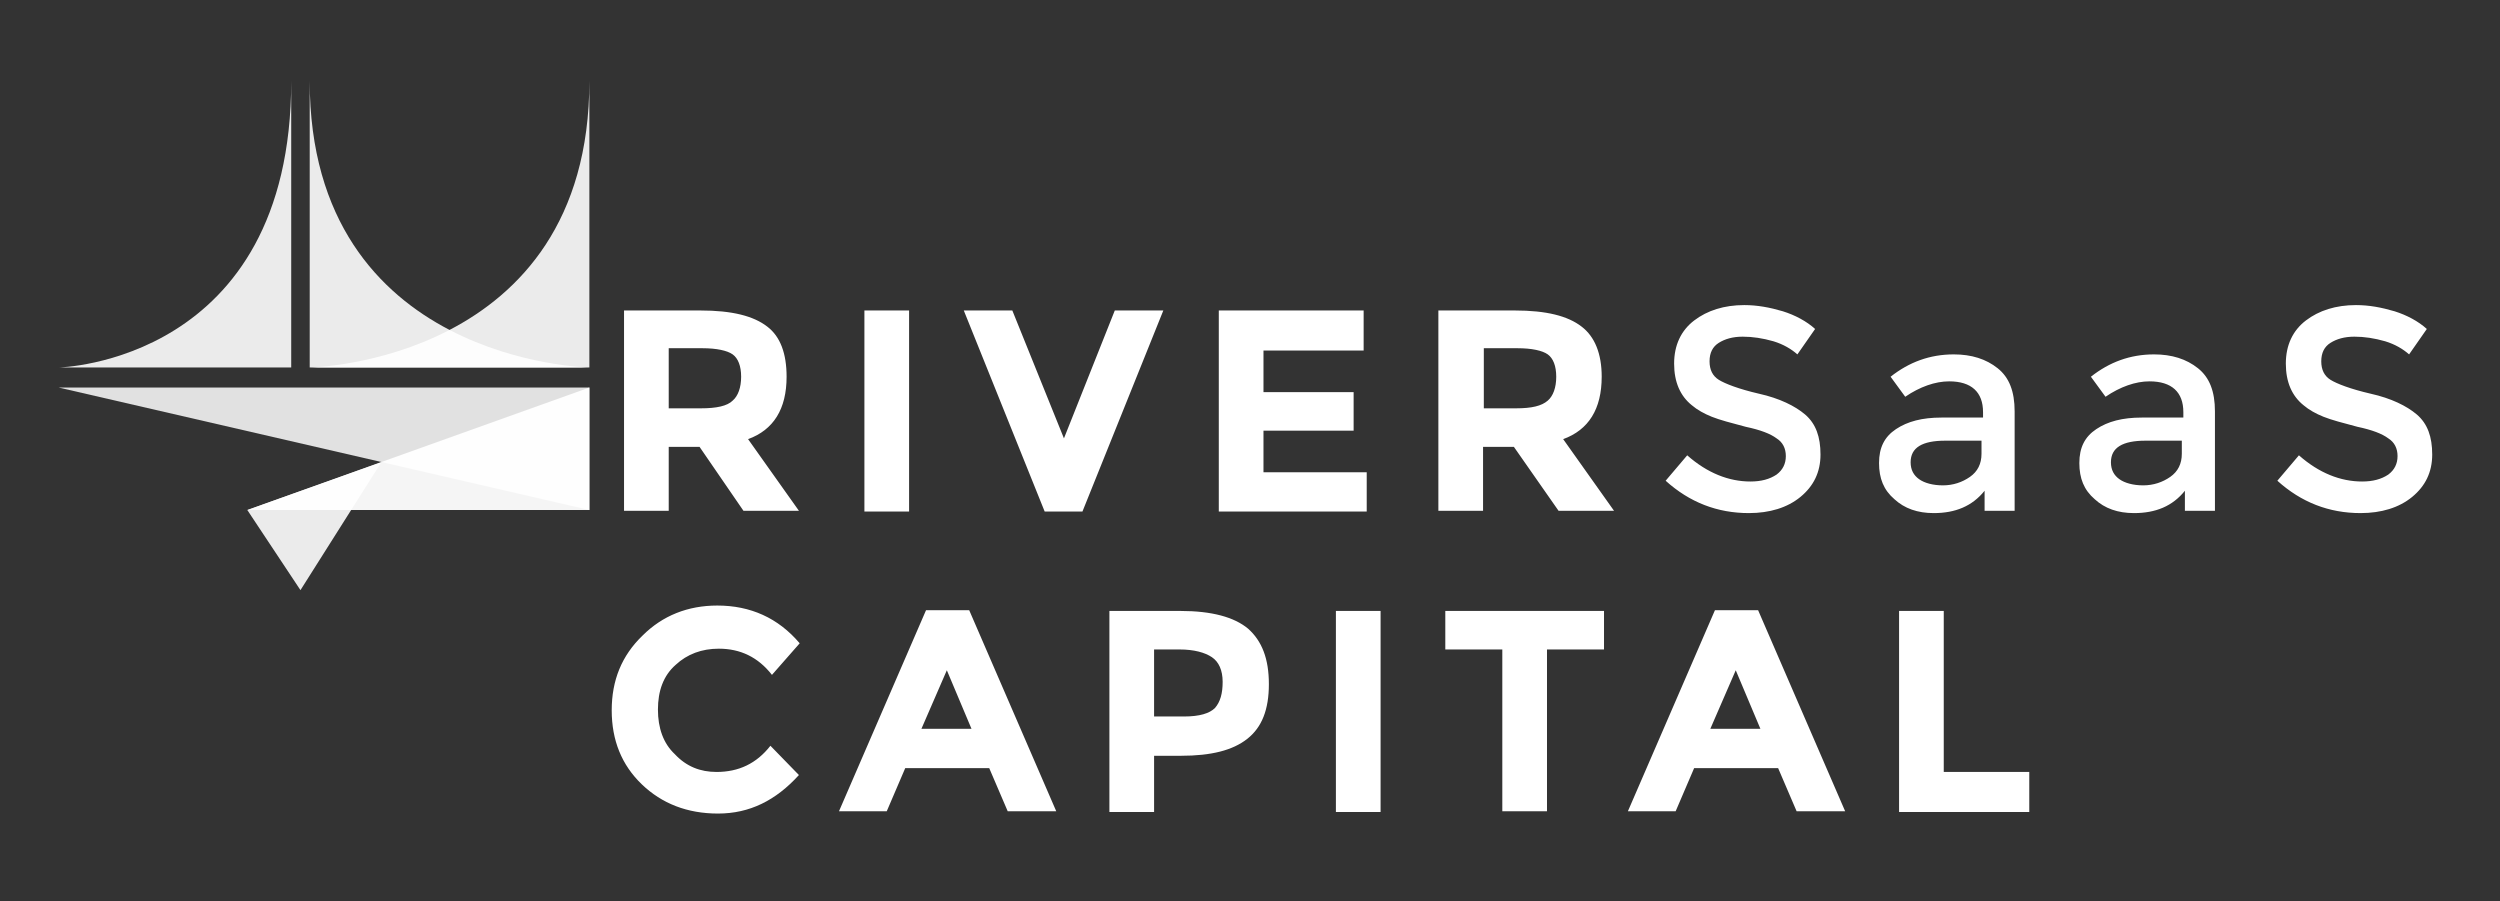
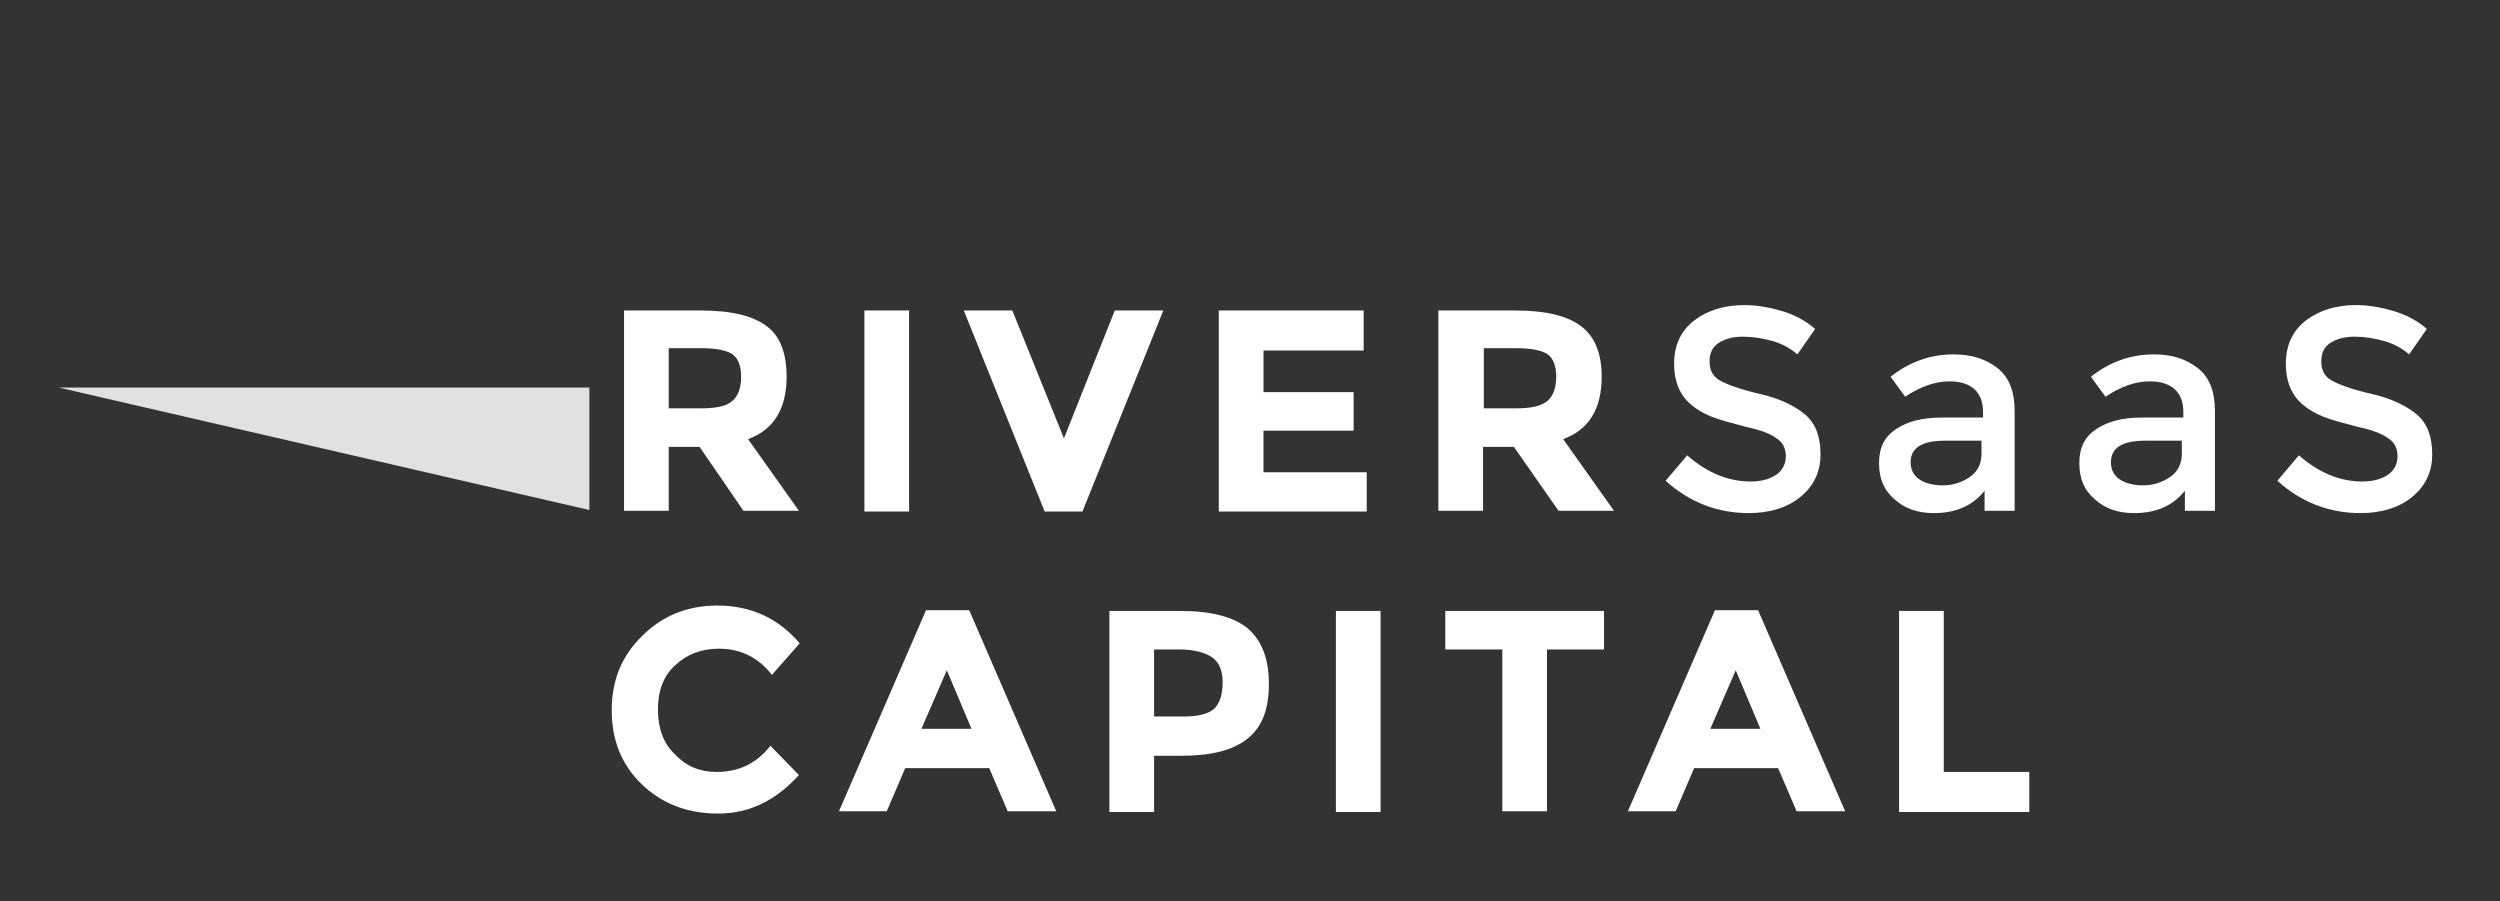
<svg xmlns="http://www.w3.org/2000/svg" version="1.1" id="Layer_1" x="0" y="0" viewBox="0 0 324.5 117" xml:space="preserve">
  <rect x="0" y="0" width="324.5" height="117" fill="#333333" stroke="none" />
  <style type="text/css">.st0,.st1{opacity:.9;fill:#fff}.st1{opacity:.85}.st2{opacity:.95}.st2,.st3{fill:#fff}</style>
-   <path class="st0" d="M7.6 47.7s30.2-.6 30.2-37.2v37.2H7.6zM76.5 47.7s-36.3-.6-36.3-37.2v37.2h36.3z" />
-   <path class="st0" d="M40.2 47.7s36.3-.6 36.3-37.2v37.2H40.2z" />
  <path class="st1" d="M76.5 50.3H7.6l68.9 15.9z" />
-   <path class="st2" d="M76.5 66.2H32.1l44.4-15.9z" />
-   <path class="st0" d="M49.5 60l-17.4 6.2L39 76.6z" />
-   <path class="st3" d="M102.1 48.9c0 4.2-1.7 6.9-5 8.1l6.6 9.3h-7.2L90.8 58h-4v8.3H81v-26h9.9c4.1 0 6.9.7 8.7 2.1 1.7 1.3 2.5 3.5 2.5 6.5zm-7 3.1c.7-.6 1.1-1.7 1.1-3.1 0-1.4-.4-2.4-1.1-2.9s-2.1-.8-3.9-.8h-4.4V53H91c2 0 3.4-.3 4.1-1zM112.2 40.3h5.8v26.1h-5.8V40.3zM138.1 56.9l6.6-16.6h6.3l-10.5 26.1h-4.9l-10.5-26.1h6.3l6.7 16.6zM177 40.3v5.2h-13v5.4h11.7v5H164v5.4h13.4v5.1h-19.2V40.3H177zM207.9 48.9c0 4.2-1.7 6.9-5 8.1l6.6 9.3h-7.2l-5.8-8.3h-4v8.3h-5.8v-26h9.9c4.1 0 6.9.7 8.7 2.1 1.7 1.3 2.6 3.5 2.6 6.5zm-7 3.1c.7-.6 1.1-1.7 1.1-3.1 0-1.4-.4-2.4-1.1-2.9s-2.1-.8-3.9-.8h-4.4V53h4.2c2 0 3.3-.3 4.1-1zM226.2 43.7c-1.3 0-2.3.3-3.1.8-.8.5-1.2 1.3-1.2 2.4 0 1.1.4 1.9 1.2 2.4s2.6 1.2 5.2 1.8c2.7.6 4.7 1.6 6 2.7 1.4 1.2 2 2.9 2 5.2 0 2.3-.9 4.1-2.6 5.5-1.7 1.4-4 2.1-6.7 2.1-4.1 0-7.7-1.4-10.8-4.2l2.8-3.3c2.6 2.3 5.4 3.4 8.2 3.4 1.4 0 2.5-.3 3.4-.9.8-.6 1.2-1.4 1.2-2.4s-.4-1.8-1.2-2.3c-.8-.6-2.1-1.1-4-1.5-1.9-.5-3.4-.9-4.4-1.3-1-.4-1.9-.9-2.6-1.5-1.5-1.2-2.3-3-2.3-5.4s.9-4.3 2.6-5.6 3.9-2 6.5-2c1.7 0 3.3.3 5 .8 1.6.5 3.1 1.3 4.2 2.3l-2.3 3.3c-.8-.7-1.8-1.3-3.1-1.7-1.4-.4-2.7-.6-4-.6zM261.4 66.3h-3.8v-2.6c-1.6 2-3.8 2.9-6.6 2.9-2.1 0-3.8-.6-5.1-1.8-1.4-1.2-2-2.7-2-4.7s.7-3.4 2.2-4.4 3.4-1.5 5.9-1.5h5.4v-.7c0-2.6-1.5-4-4.4-4-1.8 0-3.8.7-5.7 2l-1.9-2.6c2.4-1.9 5.1-2.9 8.2-2.9 2.3 0 4.2.6 5.7 1.8 1.5 1.2 2.2 3 2.2 5.6v12.9zm-4.2-7.4v-1.7h-4.7c-3 0-4.5.9-4.5 2.8 0 1 .4 1.7 1.1 2.2.7.5 1.8.8 3.1.8s2.5-.4 3.5-1.1 1.5-1.7 1.5-3zM287.4 66.3h-3.8v-2.6c-1.6 2-3.8 2.9-6.6 2.9-2.1 0-3.8-.6-5.1-1.8-1.4-1.2-2-2.7-2-4.7s.7-3.4 2.2-4.4 3.4-1.5 5.9-1.5h5.4v-.7c0-2.6-1.5-4-4.4-4-1.8 0-3.8.7-5.7 2l-1.9-2.6c2.4-1.9 5.1-2.9 8.2-2.9 2.3 0 4.2.6 5.7 1.8 1.5 1.2 2.2 3 2.2 5.6v12.9zm-4.2-7.4v-1.7h-4.7c-3 0-4.5.9-4.5 2.8 0 1 .4 1.7 1.1 2.2.7.5 1.8.8 3.1.8s2.5-.4 3.5-1.1 1.5-1.7 1.5-3zM305.6 43.7c-1.3 0-2.3.3-3.1.8-.8.5-1.2 1.3-1.2 2.4 0 1.1.4 1.9 1.2 2.4s2.6 1.2 5.2 1.8c2.7.6 4.7 1.6 6 2.7 1.4 1.2 2 2.9 2 5.2 0 2.3-.9 4.1-2.6 5.5-1.7 1.4-4 2.1-6.7 2.1-4.1 0-7.7-1.4-10.8-4.2l2.8-3.3c2.6 2.3 5.4 3.4 8.2 3.4 1.4 0 2.5-.3 3.4-.9.8-.6 1.2-1.4 1.2-2.4s-.4-1.8-1.2-2.3c-.8-.6-2.1-1.1-4-1.5-1.9-.5-3.4-.9-4.4-1.3-1-.4-1.9-.9-2.6-1.5-1.5-1.2-2.3-3-2.3-5.4s.9-4.3 2.6-5.6 3.9-2 6.5-2c1.7 0 3.3.3 5 .8 1.6.5 3.1 1.3 4.2 2.3l-2.3 3.3c-.8-.7-1.8-1.3-3.1-1.7-1.4-.4-2.7-.6-4-.6zM93 100.2c2.9 0 5.2-1.1 7-3.4l3.7 3.8c-3 3.3-6.4 5-10.5 5-4 0-7.3-1.3-9.9-3.8-2.6-2.5-3.9-5.7-3.9-9.6 0-3.9 1.3-7.1 4-9.7 2.6-2.6 5.9-3.9 9.7-3.9 4.3 0 7.9 1.6 10.7 4.9l-3.6 4.1c-1.8-2.3-4.1-3.4-6.9-3.4-2.2 0-4.1.7-5.6 2.1-1.6 1.4-2.3 3.4-2.3 5.8s.7 4.4 2.2 5.8c1.5 1.6 3.3 2.3 5.4 2.3zM130.8 105.3l-2.4-5.6h-10.9l-2.4 5.6h-6.2l11.3-26.1h5.6l11.3 26.1h-6.3zM122.9 87l-3.3 7.6h6.5l-3.2-7.6zM162 81.6c1.8 1.6 2.7 3.9 2.7 7.2s-.9 5.6-2.8 7.1-4.7 2.2-8.6 2.2h-3.5v7.3H144V79.3h9.2c4.1 0 7 .8 8.8 2.3zm-4.3 10.3c.7-.8 1-1.9 1-3.4s-.5-2.6-1.4-3.2c-.9-.6-2.3-1-4.2-1h-3.3V93h3.9c2 0 3.3-.4 4-1.1zM173.4 79.3h5.8v26.1h-5.8V79.3zM200.8 84.3v21H195v-21h-7.4v-5h20.6v5h-7.4zM233.2 105.3l-2.4-5.6h-10.9l-2.4 5.6h-6.2l11.3-26.1h5.6l11.3 26.1h-6.3zM225.3 87l-3.3 7.6h6.5l-3.2-7.6zM246.5 105.3v-26h5.8v20.9h11.1v5.2h-16.9z" />
+   <path class="st3" d="M102.1 48.9c0 4.2-1.7 6.9-5 8.1l6.6 9.3h-7.2L90.8 58h-4v8.3H81v-26h9.9c4.1 0 6.9.7 8.7 2.1 1.7 1.3 2.5 3.5 2.5 6.5zm-7 3.1c.7-.6 1.1-1.7 1.1-3.1 0-1.4-.4-2.4-1.1-2.9s-2.1-.8-3.9-.8h-4.4V53H91c2 0 3.4-.3 4.1-1zM112.2 40.3h5.8v26.1h-5.8V40.3zM138.1 56.9l6.6-16.6h6.3l-10.5 26.1h-4.9l-10.5-26.1h6.3l6.7 16.6zM177 40.3v5.2h-13v5.4h11.7v5H164v5.4h13.4v5.1h-19.2V40.3H177zM207.9 48.9c0 4.2-1.7 6.9-5 8.1l6.6 9.3h-7.2l-5.8-8.3h-4v8.3h-5.8v-26h9.9c4.1 0 6.9.7 8.7 2.1 1.7 1.3 2.6 3.5 2.6 6.5zm-7 3.1c.7-.6 1.1-1.7 1.1-3.1 0-1.4-.4-2.4-1.1-2.9s-2.1-.8-3.9-.8h-4.4V53h4.2c2 0 3.3-.3 4.1-1zM226.2 43.7c-1.3 0-2.3.3-3.1.8-.8.5-1.2 1.3-1.2 2.4 0 1.1.4 1.9 1.2 2.4s2.6 1.2 5.2 1.8c2.7.6 4.7 1.6 6 2.7 1.4 1.2 2 2.9 2 5.2 0 2.3-.9 4.1-2.6 5.5-1.7 1.4-4 2.1-6.7 2.1-4.1 0-7.7-1.4-10.8-4.2l2.8-3.3c2.6 2.3 5.4 3.4 8.2 3.4 1.4 0 2.5-.3 3.4-.9.8-.6 1.2-1.4 1.2-2.4s-.4-1.8-1.2-2.3c-.8-.6-2.1-1.1-4-1.5-1.9-.5-3.4-.9-4.4-1.3-1-.4-1.9-.9-2.6-1.5-1.5-1.2-2.3-3-2.3-5.4s.9-4.3 2.6-5.6 3.9-2 6.5-2c1.7 0 3.3.3 5 .8 1.6.5 3.1 1.3 4.2 2.3l-2.3 3.3c-.8-.7-1.8-1.3-3.1-1.7-1.4-.4-2.7-.6-4-.6zM261.4 66.3h-3.8v-2.6c-1.6 2-3.8 2.9-6.6 2.9-2.1 0-3.8-.6-5.1-1.8-1.4-1.2-2-2.7-2-4.7s.7-3.4 2.2-4.4 3.4-1.5 5.9-1.5h5.4v-.7c0-2.6-1.5-4-4.4-4-1.8 0-3.8.7-5.7 2l-1.9-2.6c2.4-1.9 5.1-2.9 8.2-2.9 2.3 0 4.2.6 5.7 1.8 1.5 1.2 2.2 3 2.2 5.6v12.9zm-4.2-7.4v-1.7h-4.7c-3 0-4.5.9-4.5 2.8 0 1 .4 1.7 1.1 2.2.7.5 1.8.8 3.1.8s2.5-.4 3.5-1.1 1.5-1.7 1.5-3zM287.4 66.3h-3.8v-2.6c-1.6 2-3.8 2.9-6.6 2.9-2.1 0-3.8-.6-5.1-1.8-1.4-1.2-2-2.7-2-4.7s.7-3.4 2.2-4.4 3.4-1.5 5.9-1.5h5.4v-.7c0-2.6-1.5-4-4.4-4-1.8 0-3.8.7-5.7 2l-1.9-2.6c2.4-1.9 5.1-2.9 8.2-2.9 2.3 0 4.2.6 5.7 1.8 1.5 1.2 2.2 3 2.2 5.6v12.9zm-4.2-7.4v-1.7h-4.7c-3 0-4.5.9-4.5 2.8 0 1 .4 1.7 1.1 2.2.7.5 1.8.8 3.1.8s2.5-.4 3.5-1.1 1.5-1.7 1.5-3zM305.6 43.7c-1.3 0-2.3.3-3.1.8-.8.5-1.2 1.3-1.2 2.4 0 1.1.4 1.9 1.2 2.4s2.6 1.2 5.2 1.8c2.7.6 4.7 1.6 6 2.7 1.4 1.2 2 2.9 2 5.2 0 2.3-.9 4.1-2.6 5.5-1.7 1.4-4 2.1-6.7 2.1-4.1 0-7.7-1.4-10.8-4.2l2.8-3.3c2.6 2.3 5.4 3.4 8.2 3.4 1.4 0 2.5-.3 3.4-.9.8-.6 1.2-1.4 1.2-2.4s-.4-1.8-1.2-2.3c-.8-.6-2.1-1.1-4-1.5-1.9-.5-3.4-.9-4.4-1.3-1-.4-1.9-.9-2.6-1.5-1.5-1.2-2.3-3-2.3-5.4s.9-4.3 2.6-5.6 3.9-2 6.5-2c1.7 0 3.3.3 5 .8 1.6.5 3.1 1.3 4.2 2.3l-2.3 3.3c-.8-.7-1.8-1.3-3.1-1.7-1.4-.4-2.7-.6-4-.6zM93 100.2c2.9 0 5.2-1.1 7-3.4l3.7 3.8c-3 3.3-6.4 5-10.5 5-4 0-7.3-1.3-9.9-3.8-2.6-2.5-3.9-5.7-3.9-9.6 0-3.9 1.3-7.1 4-9.7 2.6-2.6 5.9-3.9 9.7-3.9 4.3 0 7.9 1.6 10.7 4.9l-3.6 4.1c-1.8-2.3-4.1-3.4-6.9-3.4-2.2 0-4.1.7-5.6 2.1-1.6 1.4-2.3 3.4-2.3 5.8s.7 4.4 2.2 5.8c1.5 1.6 3.3 2.3 5.4 2.3zM130.8 105.3l-2.4-5.6h-10.9l-2.4 5.6h-6.2l11.3-26.1h5.6l11.3 26.1h-6.3zM122.9 87l-3.3 7.6h6.5l-3.2-7.6zM162 81.6c1.8 1.6 2.7 3.9 2.7 7.2s-.9 5.6-2.8 7.1-4.7 2.2-8.6 2.2h-3.5v7.3H144V79.3h9.2c4.1 0 7 .8 8.8 2.3zm-4.3 10.3c.7-.8 1-1.9 1-3.4s-.5-2.6-1.4-3.2c-.9-.6-2.3-1-4.2-1h-3.3V93h3.9c2 0 3.3-.4 4-1.1zM173.4 79.3h5.8v26.1h-5.8zM200.8 84.3v21H195v-21h-7.4v-5h20.6v5h-7.4zM233.2 105.3l-2.4-5.6h-10.9l-2.4 5.6h-6.2l11.3-26.1h5.6l11.3 26.1h-6.3zM225.3 87l-3.3 7.6h6.5l-3.2-7.6zM246.5 105.3v-26h5.8v20.9h11.1v5.2h-16.9z" />
</svg>